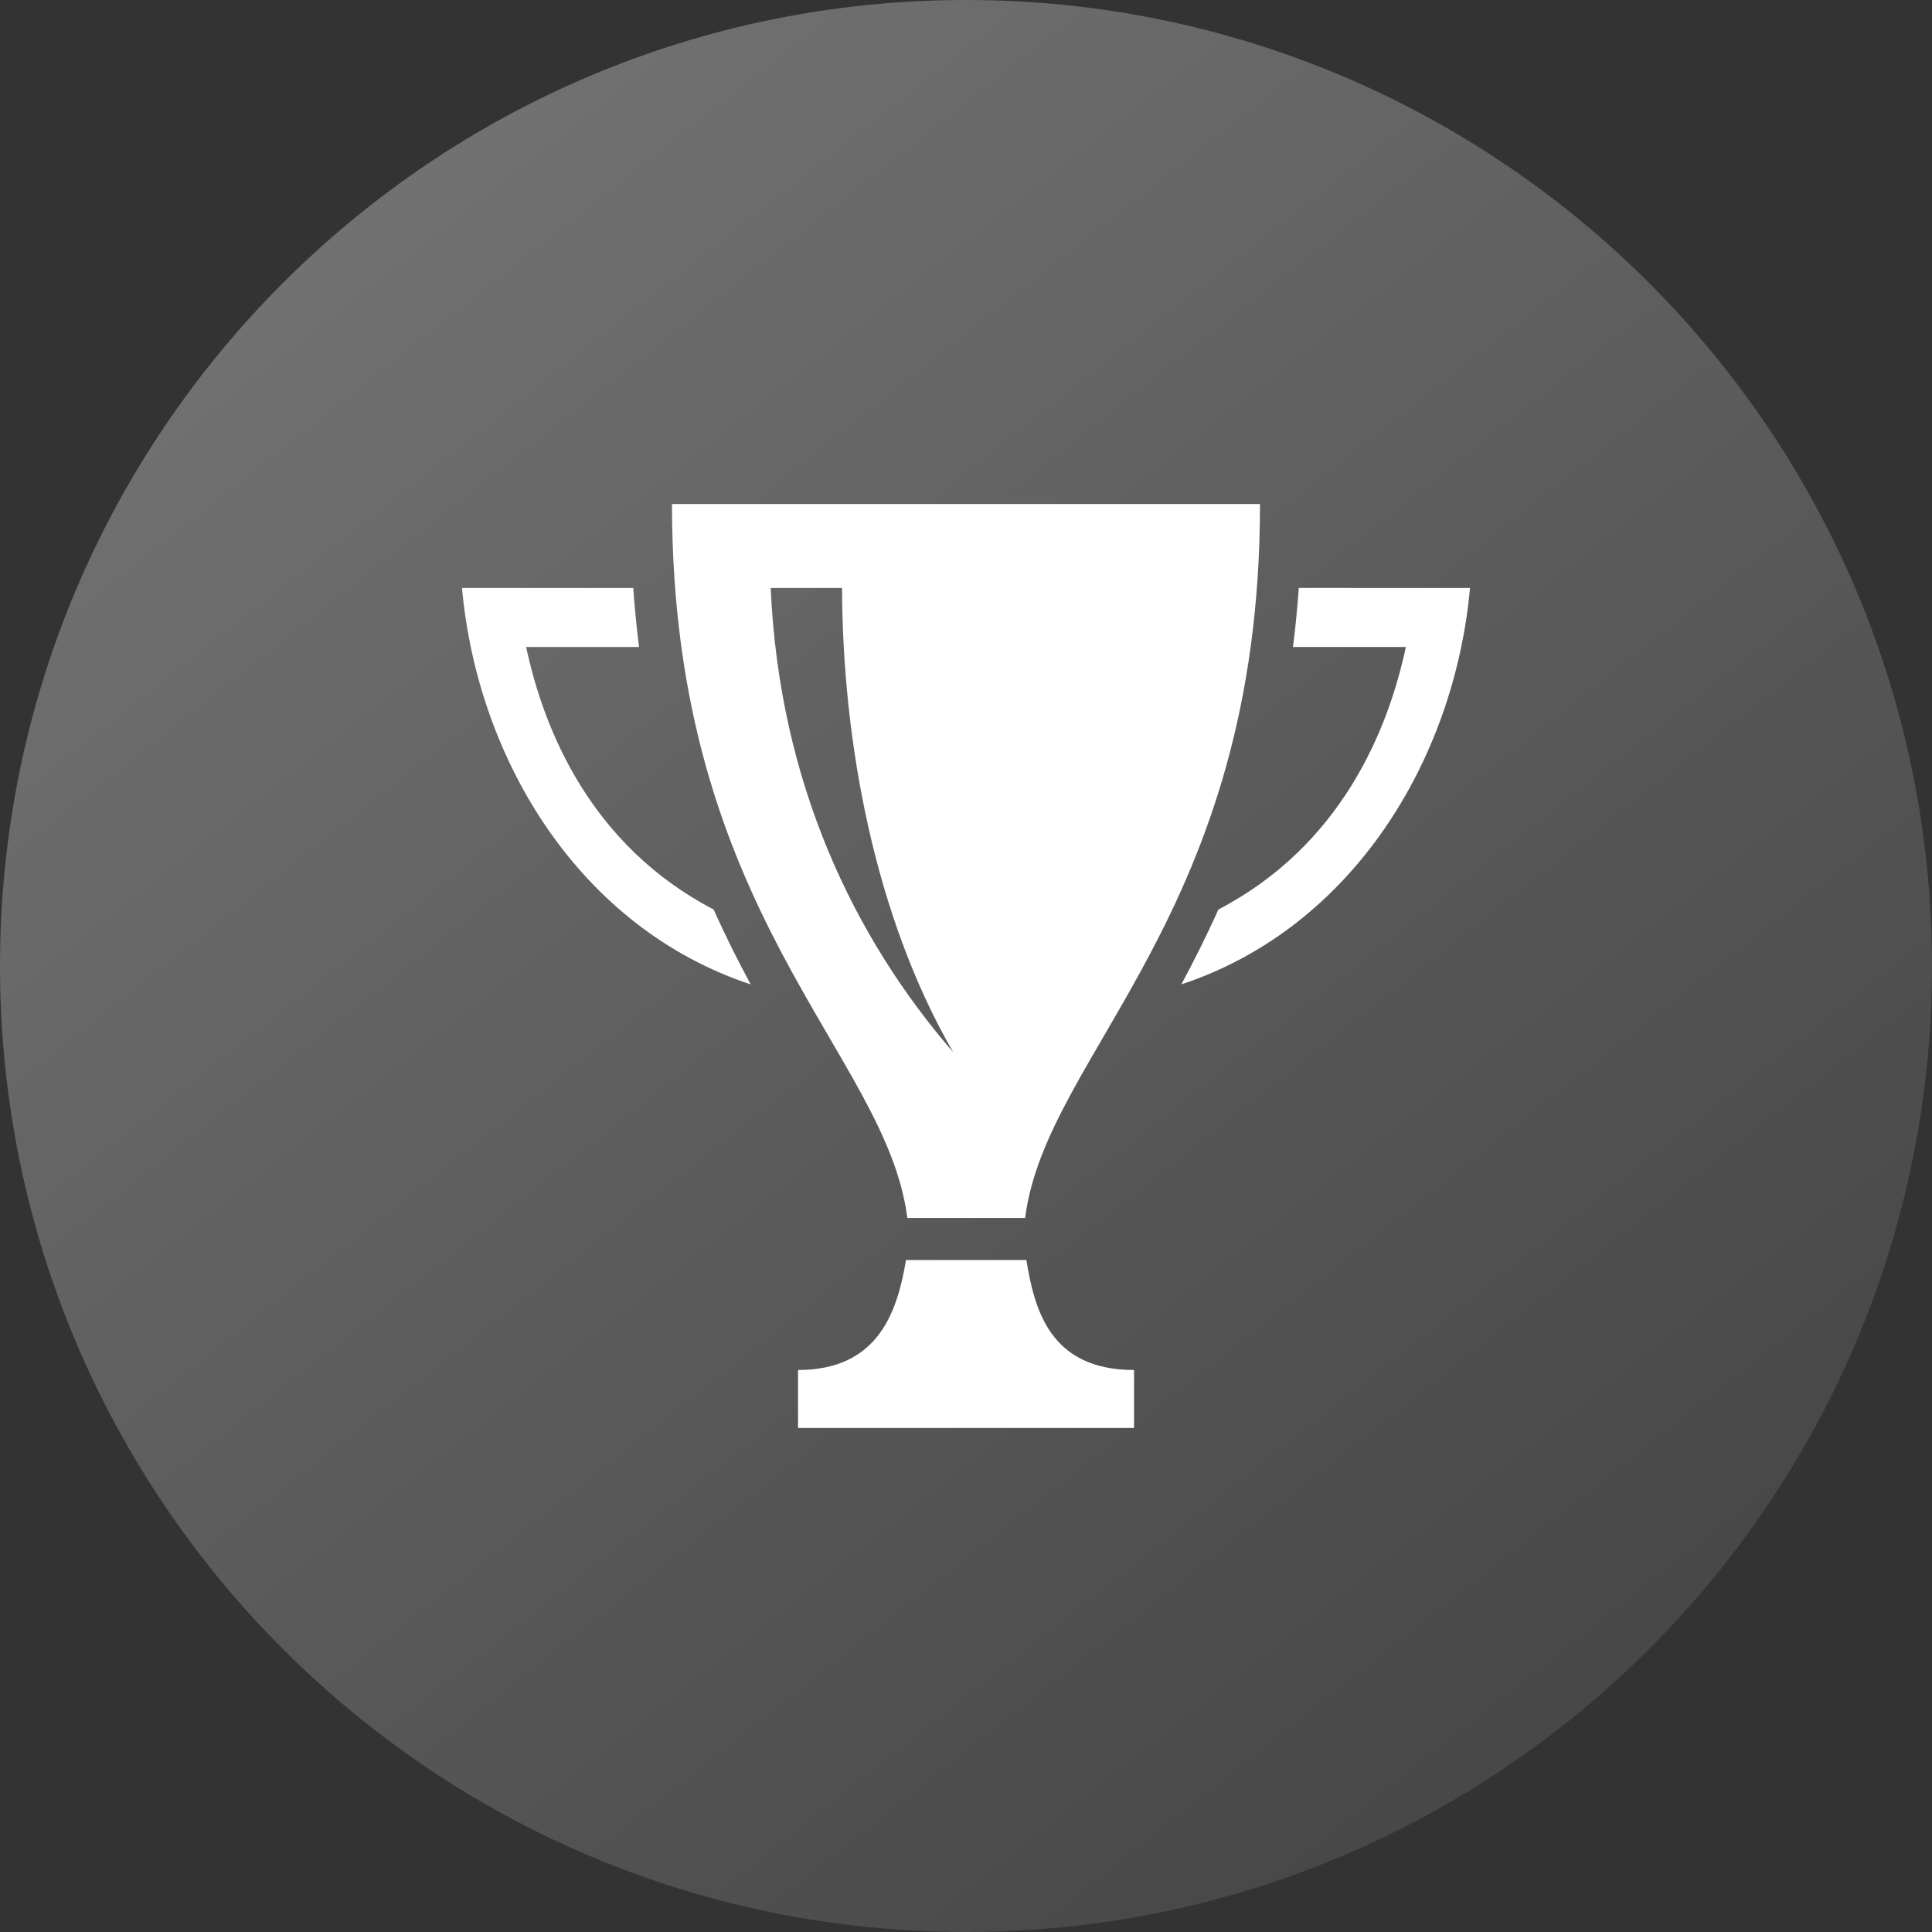
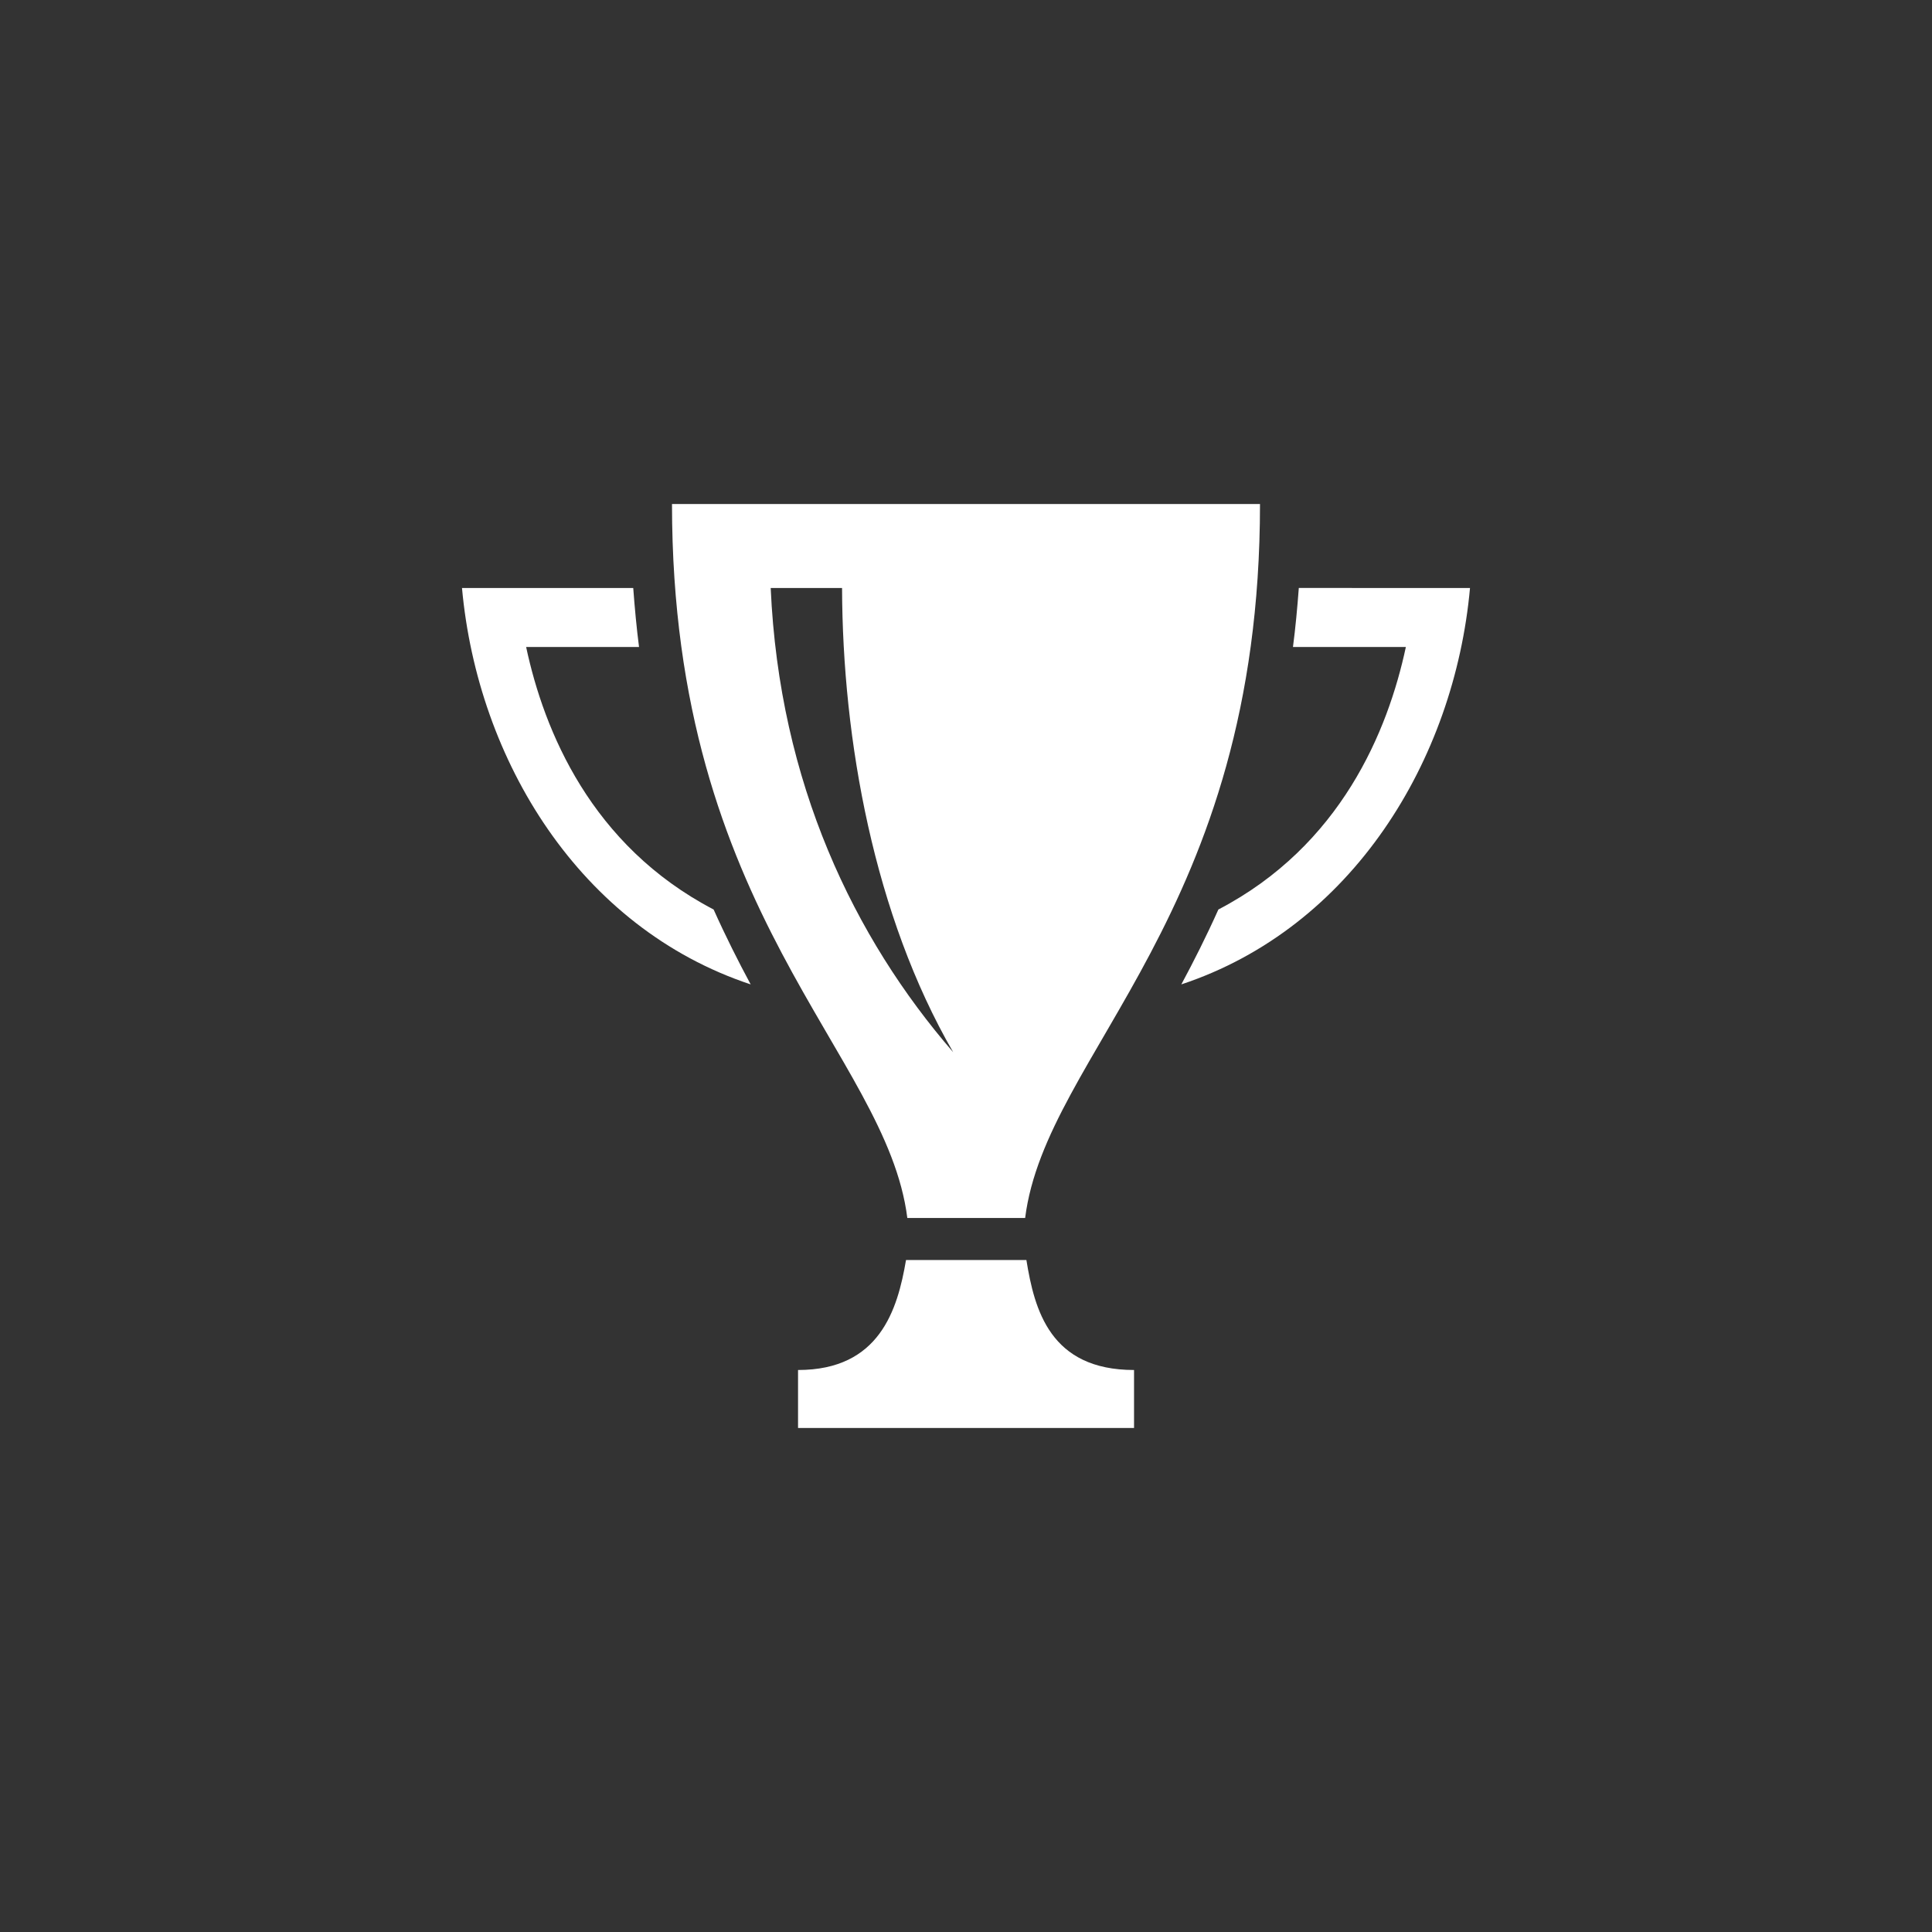
<svg xmlns="http://www.w3.org/2000/svg" width="46" height="46" viewBox="0 0 46 46" fill="none">
  <rect x="0" y="0" width="46" height="46" fill="#333333" stroke="none" />
-   <path d="M23 46C35.703 46 46 35.703 46 23C46 10.297 35.703 0 23 0C10.297 0 0 10.297 0 23C0 35.703 10.297 46 23 46Z" fill="url(#paint0_linear_2354_16)" />
  <path d="M35 14C34.628 18.105 32.192 22.091 28.127 23.438C28.424 22.886 28.723 22.293 29.009 21.655C31.924 20.134 33.046 17.405 33.473 15.404H30.785C30.844 14.954 30.888 14.482 30.924 13.999L35 14ZM11 14C11.372 18.105 13.808 22.091 17.873 23.438C17.576 22.886 17.277 22.293 16.991 21.655C14.076 20.134 12.954 17.405 12.527 15.404H15.215C15.157 14.955 15.113 14.482 15.077 14H11ZM30 12C30 21.803 24.906 25.053 24.408 29H21.603C21.105 25.053 16 21.803 16 12H30ZM22.695 25.053C20.809 21.793 20.06 17.621 20.049 14H18.35C18.555 18.648 20.34 22.333 22.695 25.053ZM24.438 30H21.572C21.37 31.187 20.942 32.619 19.001 32.619V34H27.001V32.619C25.002 32.619 24.63 31.187 24.438 30Z" fill="white" />
  <defs>
    <linearGradient id="paint0_linear_2354_16" x1="8.558" y1="5.884" x2="36.372" y2="41.186" gradientUnits="userSpaceOnUse">
      <stop stop-color="white" stop-opacity="0.3" />
      <stop offset="1" stop-color="white" stop-opacity="0.1" />
    </linearGradient>
  </defs>
</svg>